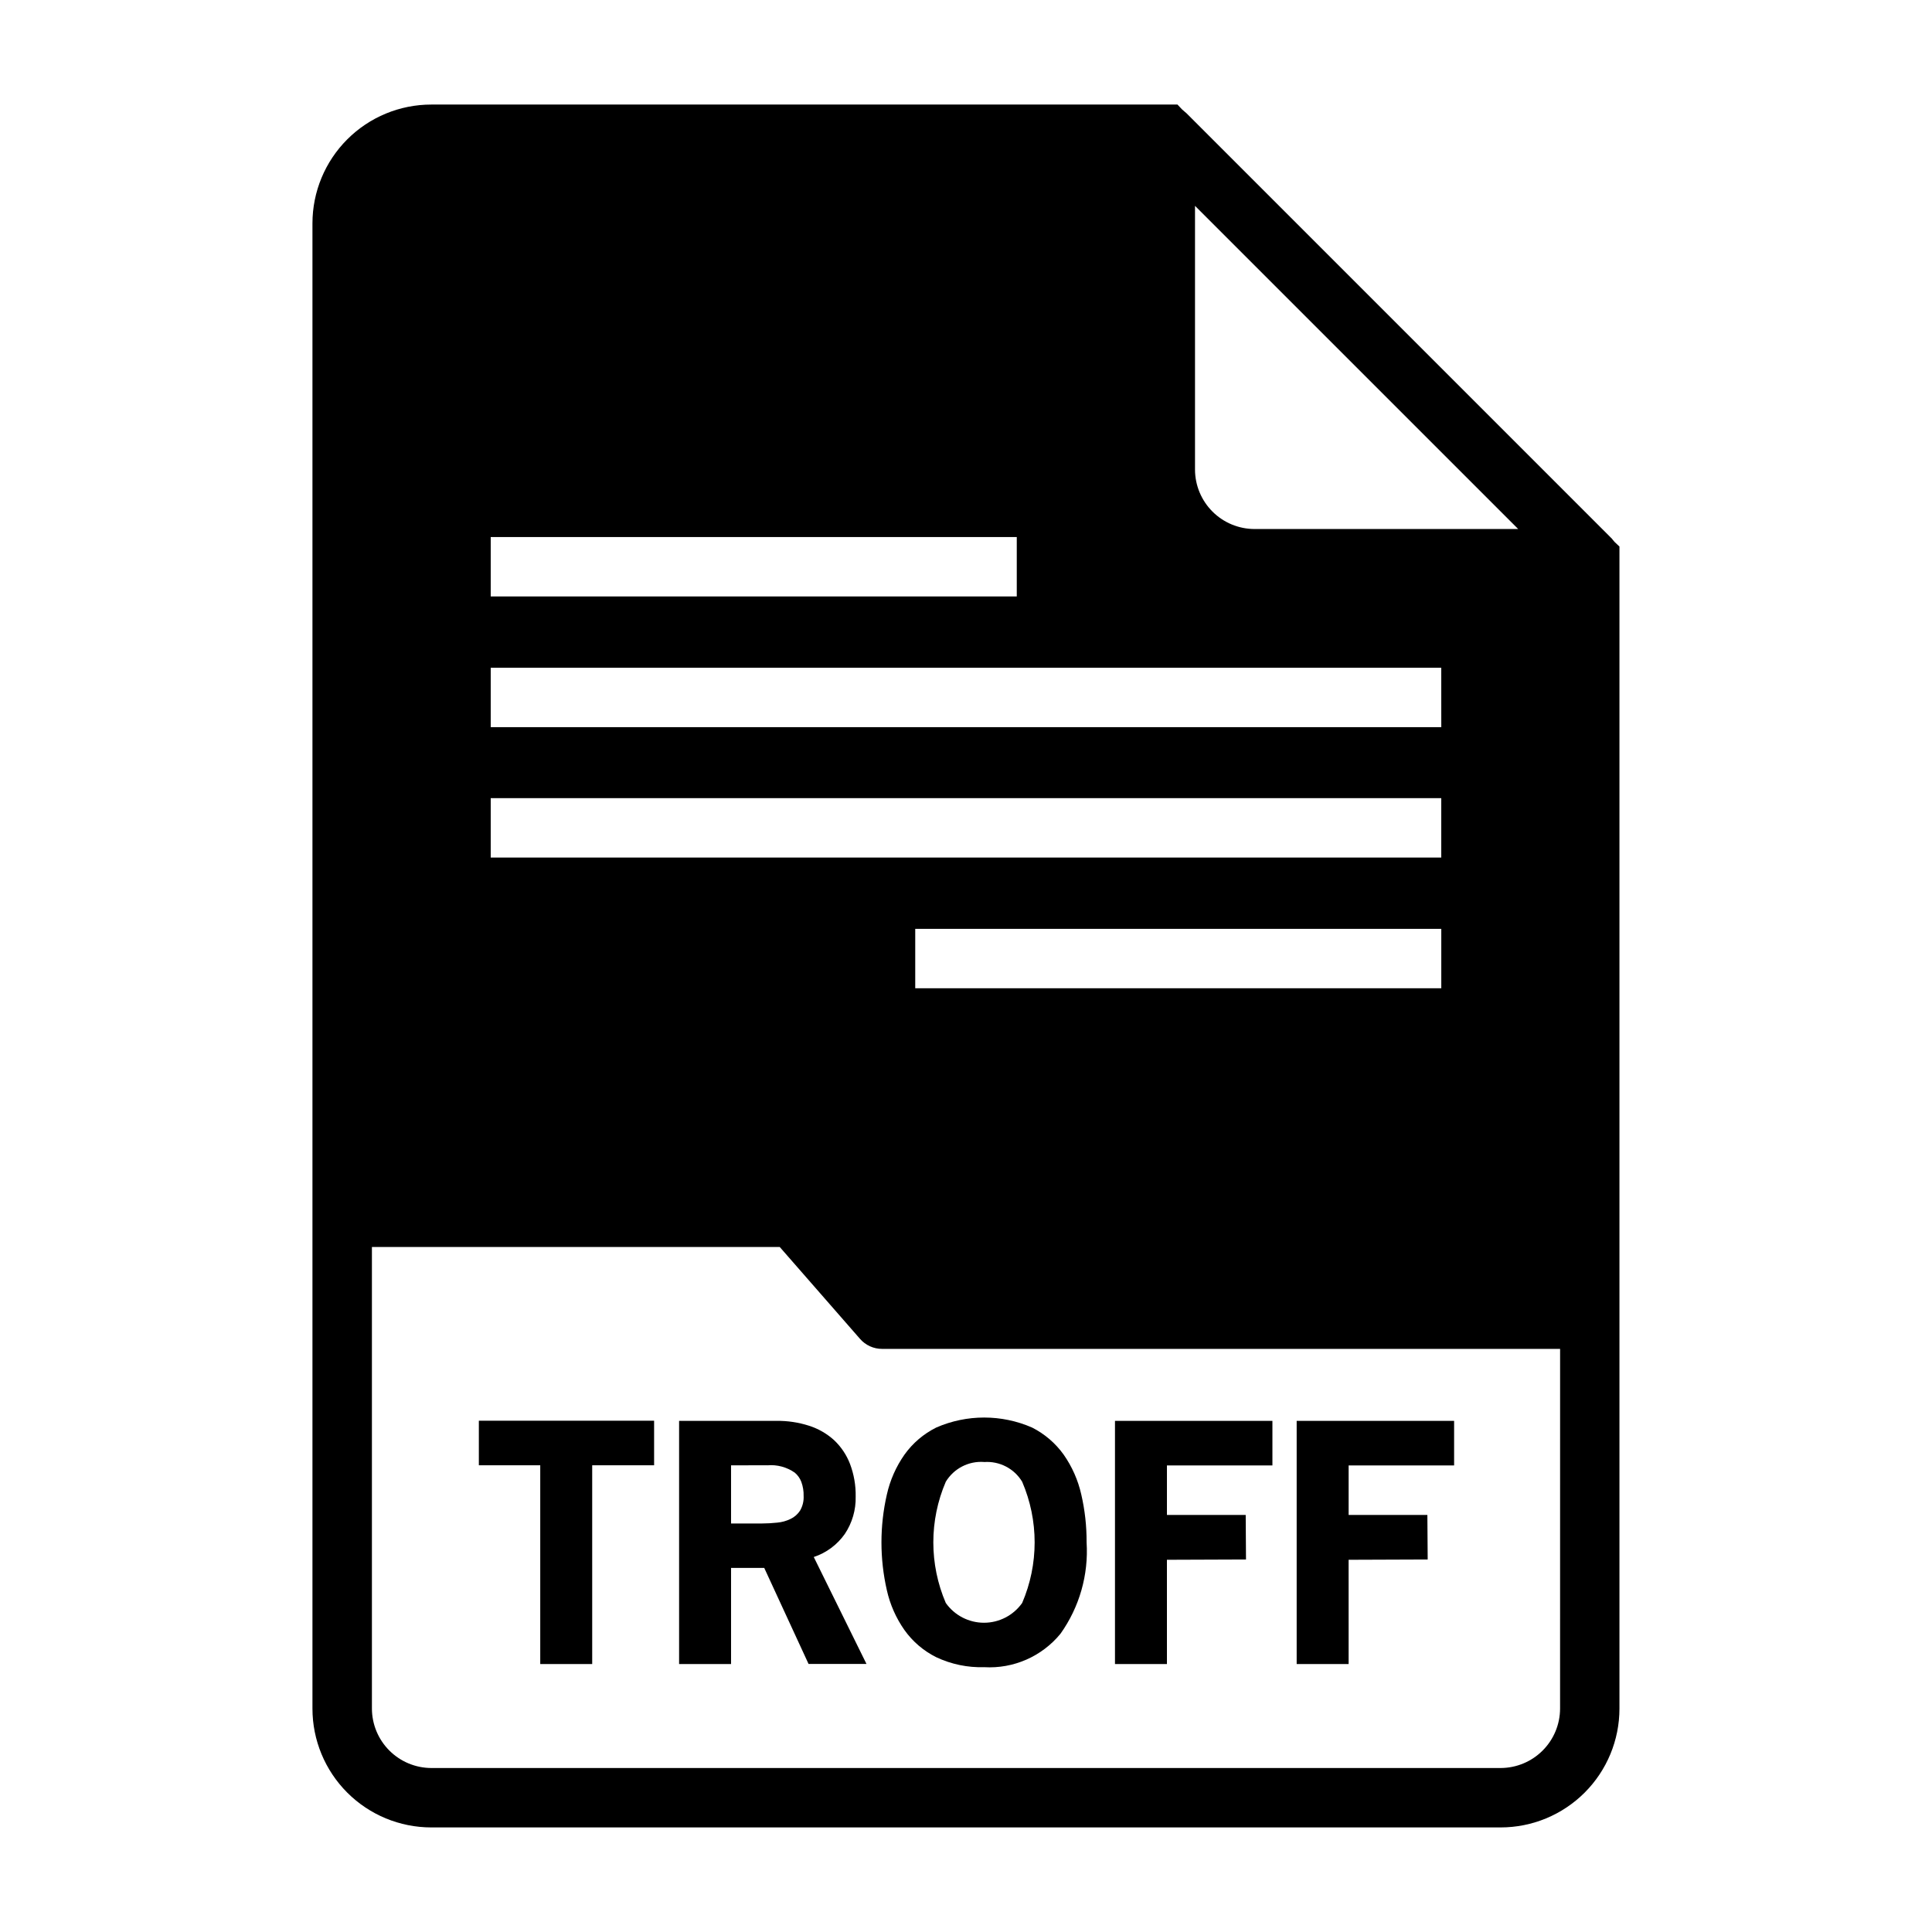
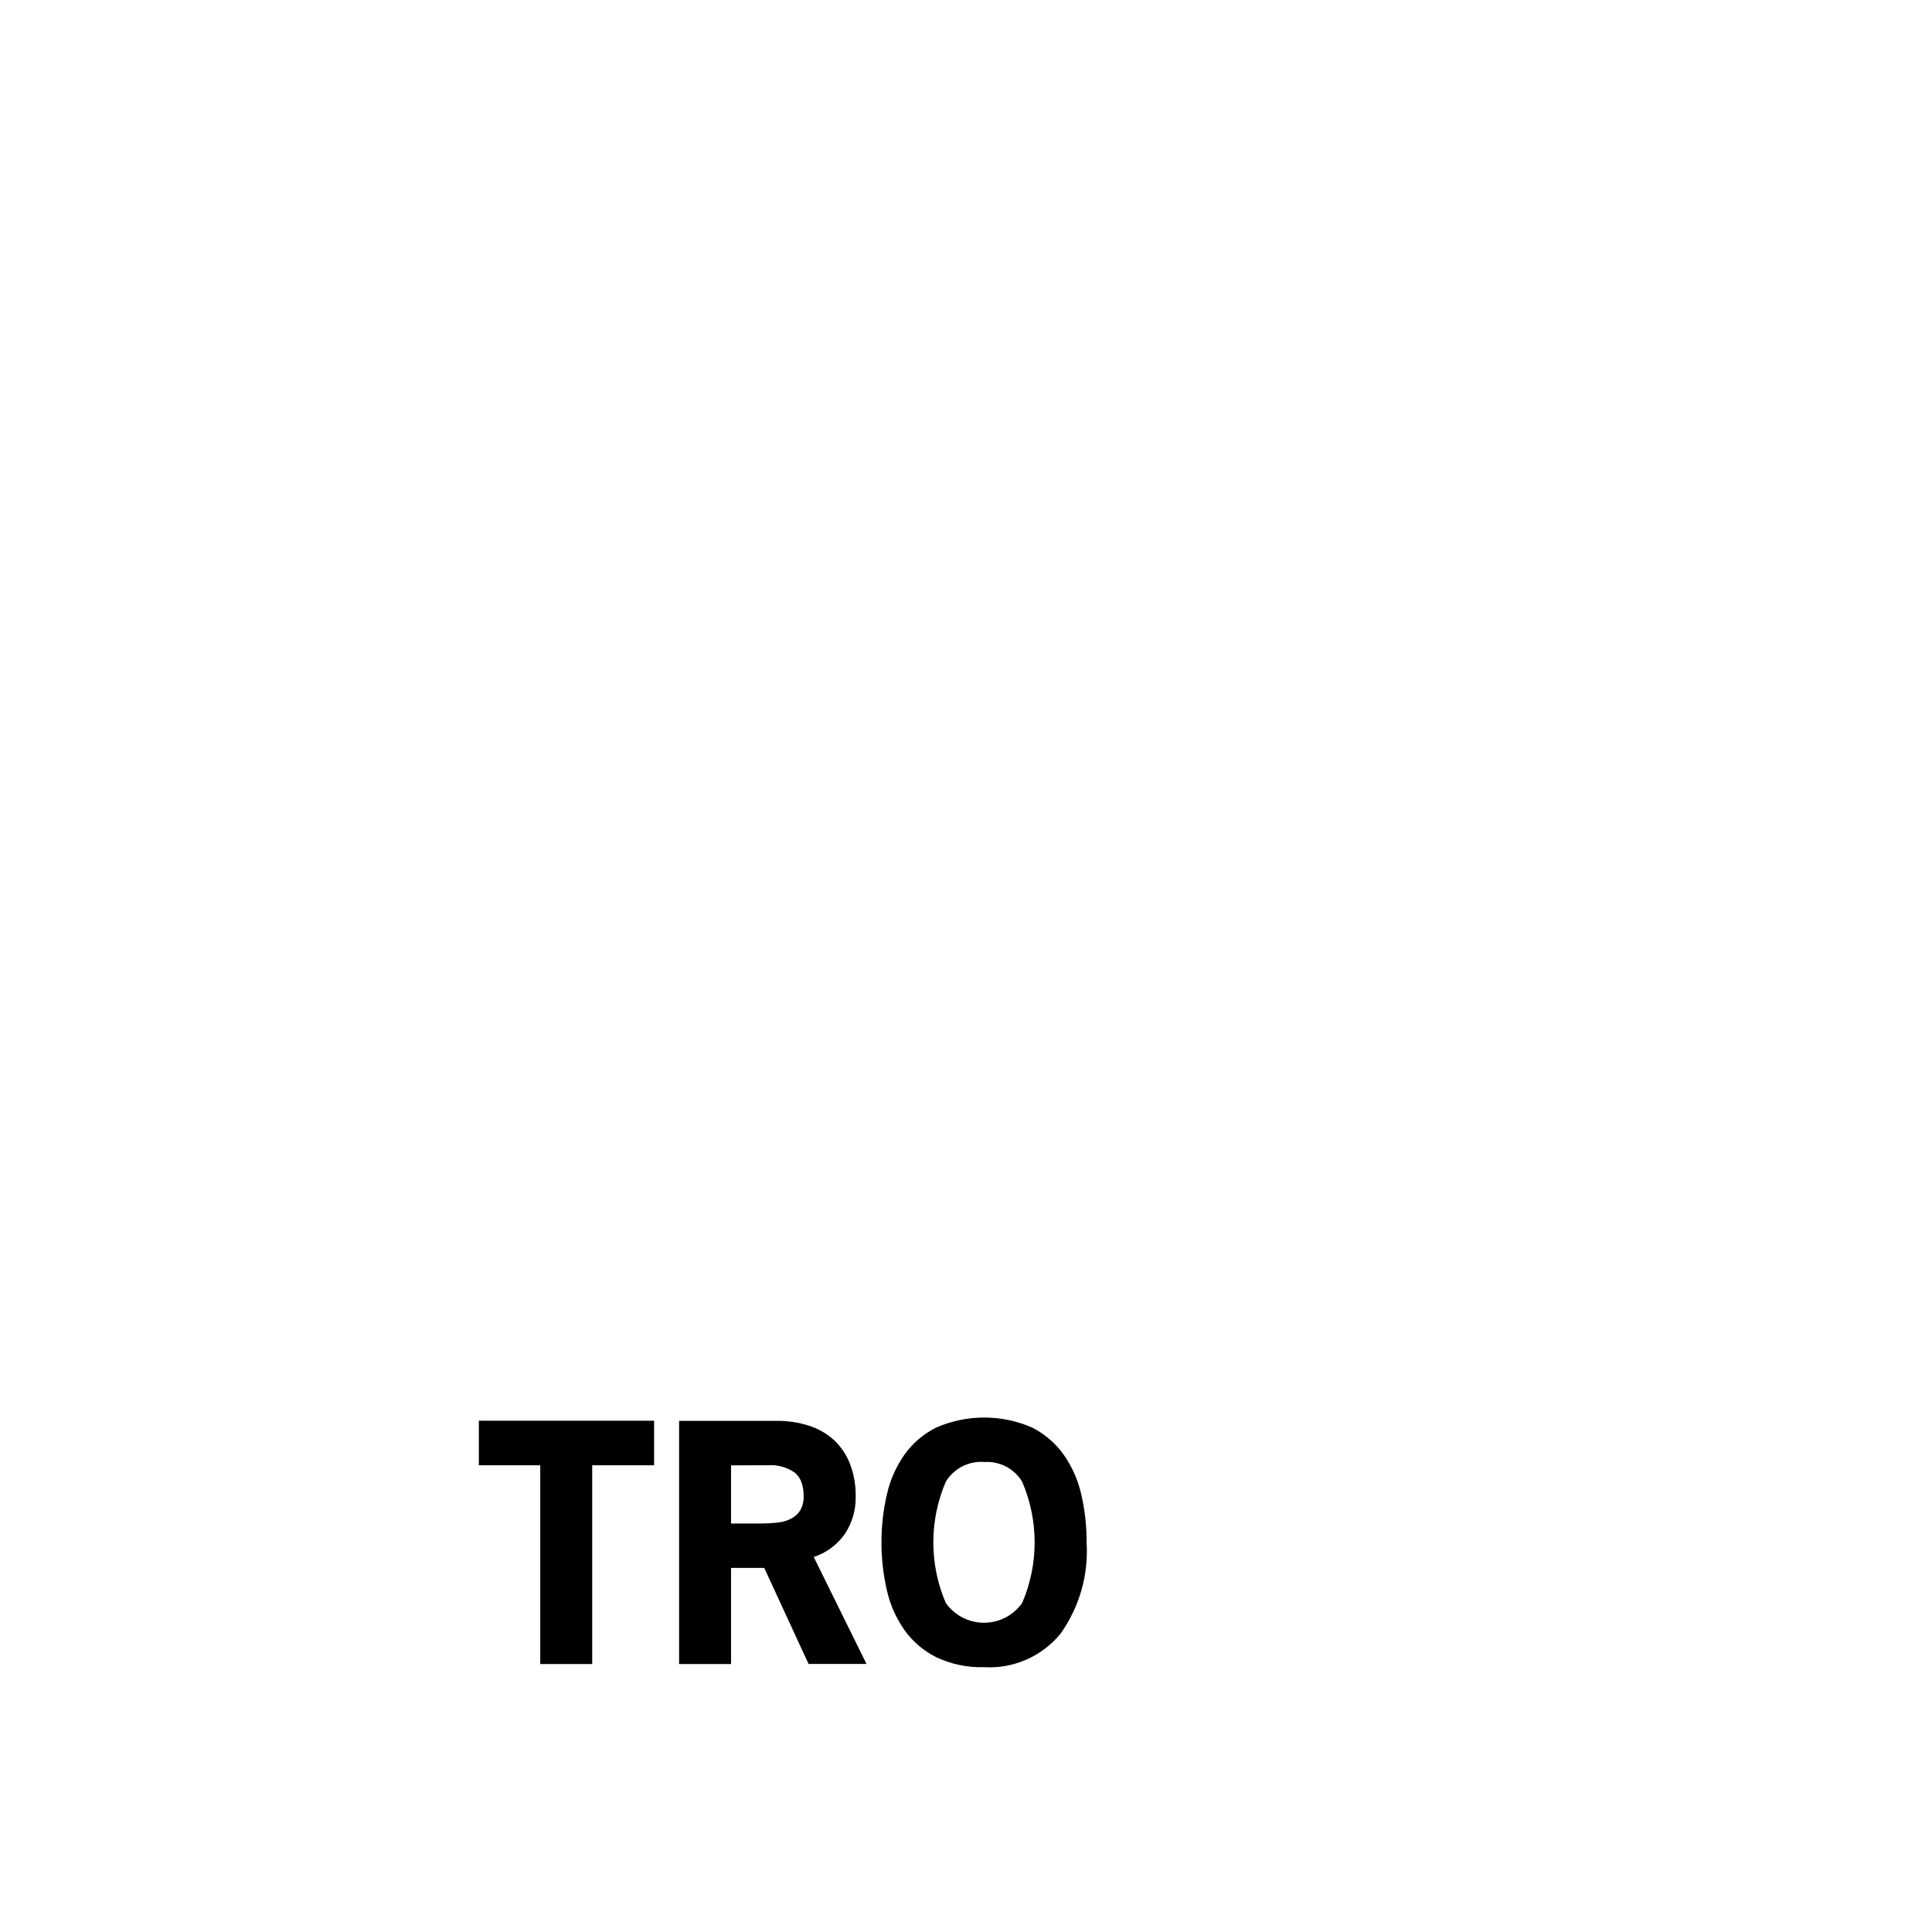
<svg xmlns="http://www.w3.org/2000/svg" fill="#000000" width="800px" height="800px" version="1.1" viewBox="144 144 512 512">
  <g>
    <path d="m300.94 584.99h-13.77v-52.672h-16.27v-11.809h46.445v11.809h-16.406z" />
    <path d="m346.53 559.51h-8.793v25.484h-13.77v-64.449h25.797c2.941-0.043 5.863 0.395 8.66 1.297 2.449 0.785 4.699 2.078 6.606 3.805 1.863 1.754 3.309 3.906 4.227 6.297 1.047 2.766 1.559 5.703 1.504 8.66 0.086 3.523-0.918 6.988-2.883 9.918-2.016 2.863-4.898 5.004-8.223 6.102l13.973 28.34h-15.352zm0.828-27.191-9.621 0.004v15.414h8.227c1.332-0.004 2.664-0.078 3.992-0.223 1.23-0.105 2.43-0.438 3.543-0.977 1.023-0.484 1.895-1.246 2.516-2.195 0.691-1.18 1.023-2.531 0.953-3.898 0.035-1.266-0.172-2.531-0.605-3.723-0.359-0.953-0.957-1.797-1.738-2.453-2.121-1.48-4.691-2.172-7.266-1.945z" />
    <path d="m404.81 585.82c-4.375 0.133-8.723-0.773-12.684-2.637-3.356-1.668-6.254-4.141-8.43-7.195-2.234-3.176-3.82-6.766-4.668-10.555-1.91-8.352-1.91-17.023 0-25.371 0.848-3.793 2.434-7.383 4.668-10.566 2.18-3.051 5.074-5.519 8.43-7.188 8.09-3.527 17.285-3.527 25.371 0 3.336 1.684 6.215 4.148 8.387 7.188 2.231 3.184 3.816 6.773 4.668 10.566 0.957 4.148 1.43 8.391 1.406 12.648 0.547 8.637-1.898 17.199-6.918 24.246-4.934 6.027-12.457 9.324-20.23 8.863zm0-54.379c-4.102-0.309-8.031 1.715-10.164 5.234-4.406 10.258-4.406 21.875 0 32.133 2.324 3.285 6.098 5.238 10.121 5.238s7.793-1.953 10.117-5.238c4.41-10.258 4.41-21.875 0-32.133-2.109-3.496-6-5.512-10.074-5.219z" />
-     <path d="m453.25 545.47h20.875l0.078 11.809-20.957 0.078 0.004 27.633h-13.77v-64.449h41.723v11.809h-27.953z" />
-     <path d="m501.4 545.47h20.867l0.086 11.809-20.957 0.078 0.004 27.633h-13.77v-64.449h41.723v11.809h-27.953z" />
-     <path d="m571.92 287.66c-0.156-0.156-0.316-0.395-0.473-0.551h0.004c-0.164-0.227-0.348-0.441-0.555-0.629l-112.49-112.49c-0.156-0.156-0.395-0.316-0.551-0.473s-0.473-0.395-0.629-0.551l-1.184-1.258h-197.75c-8.352 0-16.359 3.316-22.266 9.223-5.902 5.902-9.223 13.914-9.223 22.266v393.6c0 8.348 3.32 16.359 9.223 22.266 5.906 5.902 13.914 9.223 22.266 9.223h283.39c8.352 0 16.359-3.32 22.266-9.223 5.906-5.906 9.223-13.918 9.223-22.266v-307.96zm-14.484 309.14c-0.012 4.172-1.672 8.168-4.625 11.117-2.949 2.949-6.945 4.613-11.117 4.625h-283.39c-4.172-0.012-8.168-1.676-11.117-4.625-2.949-2.949-4.613-6.945-4.625-11.117v-122.33h108.08l21.254 24.324c1.48 1.715 3.641 2.691 5.906 2.676h179.64zm-283.39-225.54v-15.742h251.9v15.742zm251.91 18.895v15.742h-139.41v-15.742zm0-53.449-251.91-0.004v-15.742h251.9zm-251.91-34.637v-15.742l139.41-0.004v15.742zm202.39-17.871v-0.004c-4.172-0.012-8.172-1.672-11.121-4.625-2.949-2.949-4.613-6.945-4.625-11.117v-69.902l85.648 85.645z" />
  </g>
</svg>